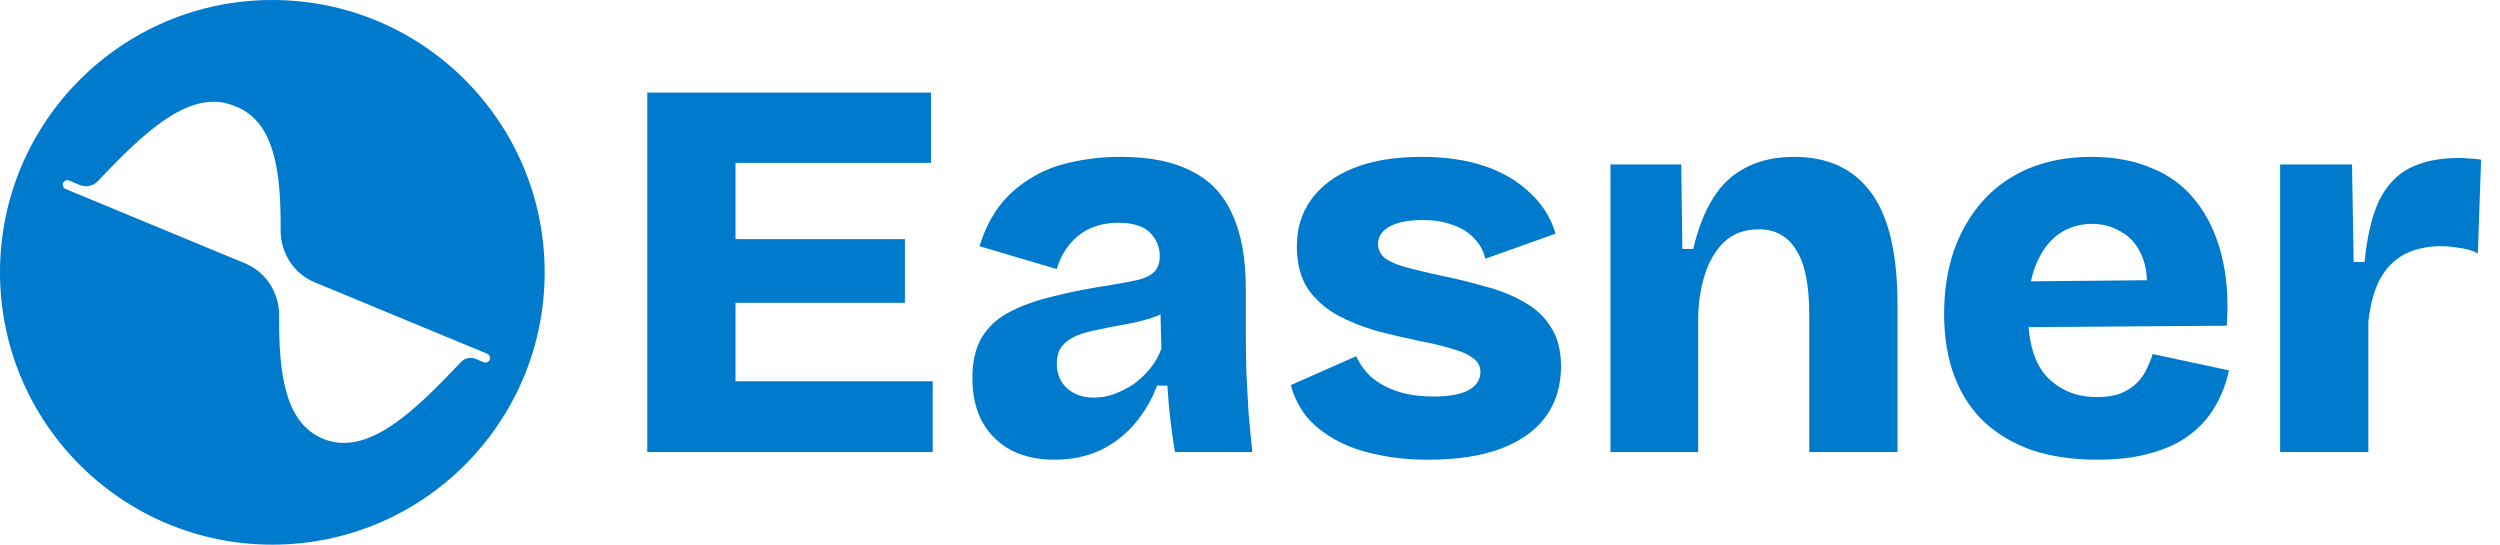
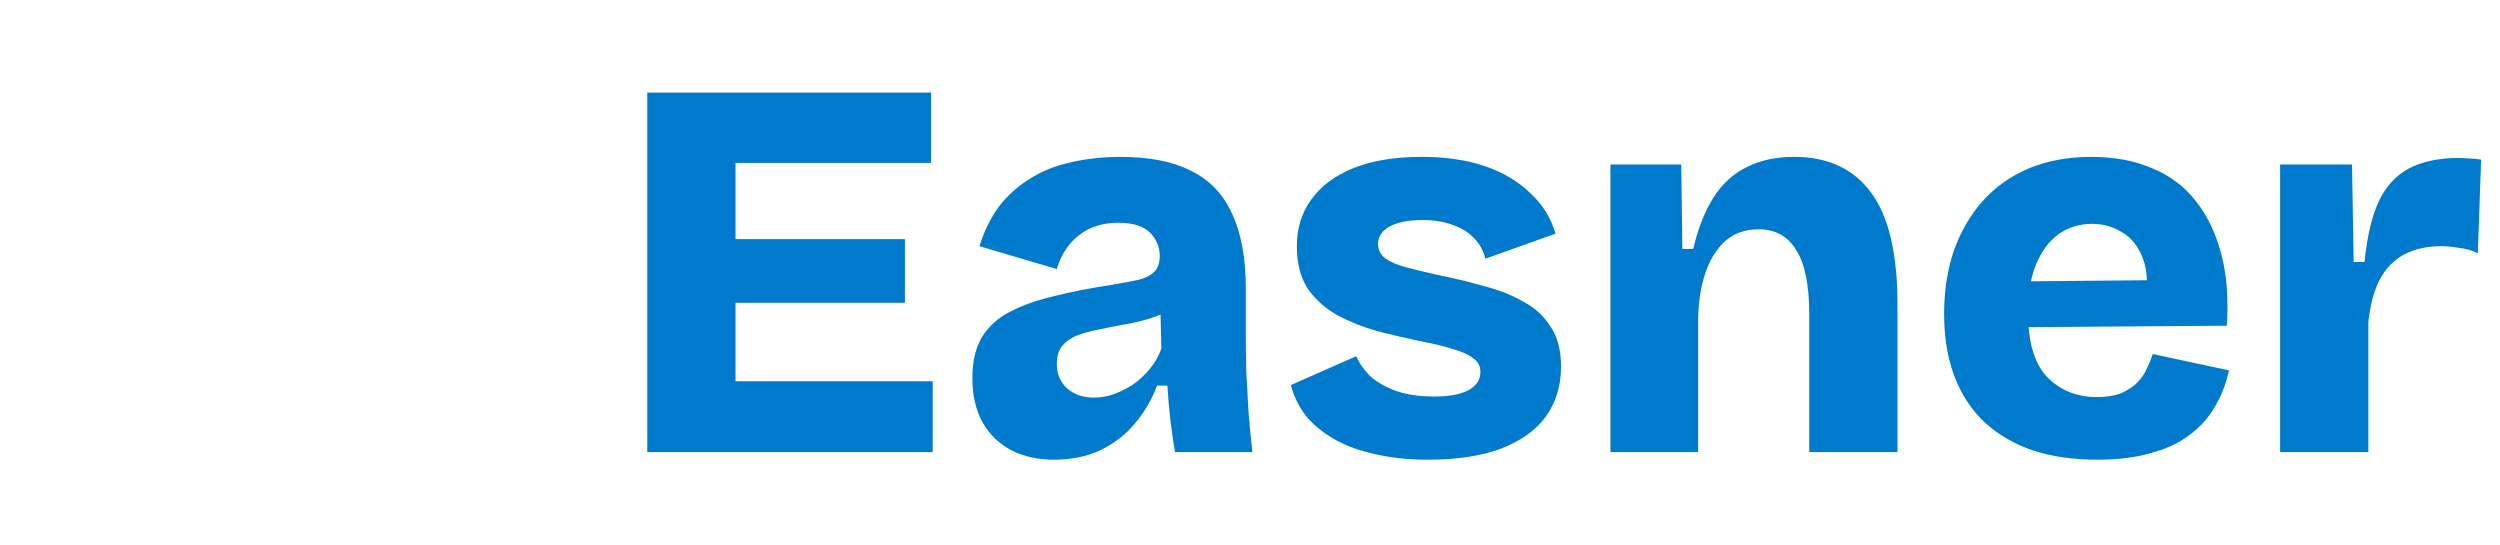
<svg xmlns="http://www.w3.org/2000/svg" width="2295" height="500" viewBox="0 0 2295 500" fill="none">
-   <path d="M250 0C388.071 0 500 111.929 500 250C500 388.071 388.071 500 250 500C111.929 500 0 388.071 0 250C0 111.929 111.929 0 250 0ZM215.206 97.241C174.913 80.549 132.387 121.298 89.844 166.286C85.591 170.783 79.008 172.206 73.29 169.838L63.42 165.749C61.279 164.862 58.824 165.878 57.937 168.02C57.05 170.161 58.066 172.617 60.207 173.504L225.073 241.803C244.286 249.762 256.354 268.786 256.219 289.582C255.878 341.988 261.278 388.188 296.499 402.779C337.203 419.642 380.186 377.887 423.163 332.358C426.629 328.687 432.001 327.527 436.665 329.459L444.002 332.498C446.143 333.385 448.598 332.369 449.485 330.228C450.372 328.086 449.356 325.631 447.215 324.744L288.772 259.105C269.56 251.146 257.492 232.122 257.627 211.326C257.968 158.92 252.568 112.719 217.347 98.128L215.206 97.241Z" fill="#007ACC" />
  <path d="M594.207 415V85H675.207V415H594.207ZM652.707 415V350H856.207V415H652.707ZM652.707 278V219.5H830.707V278H652.707ZM652.707 149.5V85H854.707V149.5H652.707ZM967.648 422C952.982 422 939.982 419.167 928.648 413.5C917.315 407.5 908.482 399 902.148 388C895.815 376.667 892.648 363 892.648 347C892.648 332 895.482 319.667 901.148 310C907.148 300 915.648 292.167 926.648 286.5C937.982 280.5 951.482 275.667 967.148 272C982.815 268 1000.65 264.5 1020.65 261.5C1030.32 259.833 1038.32 258.333 1044.65 257C1051.32 255.333 1056.32 252.833 1059.65 249.5C1062.98 246.167 1064.65 241.333 1064.65 235C1064.65 226.667 1061.65 219.5 1055.65 213.5C1049.65 207.5 1039.98 204.5 1026.65 204.5C1017.32 204.5 1008.82 206.167 1001.15 209.5C993.815 212.833 987.482 217.667 982.148 224C976.815 230.333 972.815 238 970.148 247L899.148 226C903.482 212 909.482 199.833 917.148 189.5C925.148 179.167 934.648 170.667 945.648 164C956.648 157 969.148 152 983.148 149C997.482 145.667 1012.65 144 1028.65 144C1055.32 144 1076.98 148.333 1093.65 157C1110.65 165.333 1123.15 178.5 1131.15 196.5C1139.48 214.167 1143.65 237 1143.65 265V305.5C1143.65 317.5 1143.82 329.667 1144.15 342C1144.82 354 1145.48 366.167 1146.15 378.5C1147.15 390.5 1148.32 402.667 1149.65 415H1078.65C1077.32 407.333 1075.98 398.167 1074.65 387.5C1073.32 376.5 1072.32 365.333 1071.65 354H1062.15C1057.48 366.667 1050.65 378.333 1041.65 389C1032.98 399.333 1022.32 407.5 1009.65 413.5C997.315 419.167 983.315 422 967.648 422ZM1004.15 365C1010.15 365 1016.15 364 1022.15 362C1028.48 359.667 1034.48 356.667 1040.15 353C1045.82 349 1050.98 344.167 1055.65 338.5C1060.32 332.833 1063.82 326.667 1066.15 320L1065.15 280.5L1076.15 283C1069.82 287 1062.82 290.167 1055.15 292.5C1047.48 294.833 1039.65 296.667 1031.65 298C1023.98 299.333 1016.32 300.833 1008.65 302.5C1001.32 303.833 994.648 305.667 988.648 308C982.982 310.333 978.482 313.5 975.148 317.5C971.815 321.5 970.148 327 970.148 334C970.148 343.333 973.315 350.833 979.648 356.5C985.982 362.167 994.148 365 1004.15 365ZM1311.01 422C1293.35 422 1277.35 420.333 1263.01 417C1248.68 414 1236.18 409.5 1225.51 403.5C1214.85 397.5 1206.01 390.333 1199.01 382C1192.35 373.333 1187.68 363.833 1185.01 353.5L1245.01 327C1247.35 332.667 1251.35 338.5 1257.01 344.5C1263.01 350.167 1270.85 354.833 1280.51 358.5C1290.51 362.167 1302.51 364 1316.51 364C1329.85 364 1340.18 362.167 1347.51 358.5C1355.18 354.5 1359.01 348.833 1359.01 341.5C1359.01 336.167 1356.85 332 1352.51 329C1348.51 325.667 1342.35 322.833 1334.01 320.5C1325.68 317.833 1315.35 315.333 1303.01 313C1290.35 310.333 1277.51 307.333 1264.51 304C1251.51 300.333 1239.35 295.5 1228.01 289.5C1216.68 283.167 1207.51 275 1200.51 265C1193.85 254.667 1190.51 241.667 1190.51 226C1190.51 209.667 1194.85 195.5 1203.51 183.5C1212.18 171.167 1225.01 161.5 1242.01 154.5C1259.35 147.5 1280.35 144 1305.01 144C1327.01 144 1346.35 146.833 1363.01 152.5C1379.68 158.167 1393.51 166.333 1404.51 177C1415.85 187.333 1423.68 199.833 1428.01 214.5L1363.51 237.5C1361.85 230.167 1358.35 223.833 1353.01 218.5C1348.01 213.167 1341.51 209.167 1333.51 206.5C1325.85 203.5 1316.68 202 1306.01 202C1293.01 202 1282.85 204 1275.51 208C1268.51 212 1265.01 217.333 1265.01 224C1265.01 229.333 1267.35 233.833 1272.01 237.5C1277.01 240.833 1284.01 243.667 1293.01 246C1302.01 248.333 1312.68 250.833 1325.01 253.5C1338.01 256.167 1350.85 259.333 1363.51 263C1376.51 266.333 1388.18 271 1398.51 277C1409.18 282.667 1417.51 290.333 1423.51 300C1429.85 309.333 1433.01 321.5 1433.01 336.5C1433.01 354.167 1428.35 369.5 1419.01 382.5C1409.68 395.167 1395.85 405 1377.51 412C1359.51 418.667 1337.35 422 1311.01 422ZM1478.4 415V256V151H1543.4L1544.4 228.5H1554.4C1558.74 209.833 1564.9 194.167 1572.9 181.5C1580.9 168.833 1591.07 159.5 1603.4 153.5C1615.74 147.167 1630.24 144 1646.9 144C1677.9 144 1701.4 154.833 1717.4 176.5C1733.74 198.167 1741.9 232.667 1741.9 280V415H1660.9V289C1660.9 261.667 1656.9 241.833 1648.9 229.5C1641.24 216.833 1629.74 210.5 1614.4 210.5C1601.74 210.5 1591.24 214.333 1582.9 222C1574.9 229.667 1568.9 239.833 1564.9 252.5C1560.9 265.167 1558.9 279.333 1558.9 295V415H1478.4ZM1925.19 422C1903.19 422 1883.52 419.167 1866.19 413.5C1848.86 407.5 1834.02 398.833 1821.69 387.5C1809.69 376.167 1800.52 362.167 1794.19 345.5C1787.86 328.833 1784.69 309.667 1784.69 288C1784.69 267 1787.69 247.667 1793.69 230C1800.02 212.333 1808.86 197.167 1820.19 184.5C1831.86 171.5 1846.02 161.5 1862.69 154.5C1879.69 147.5 1898.69 144 1919.69 144C1941.02 144 1959.69 147.5 1975.69 154.5C1992.02 161.167 2005.36 171.167 2015.69 184.5C2026.36 197.833 2034.19 214.167 2039.19 233.5C2044.19 252.5 2045.86 274.333 2044.19 299L1837.69 300.5V258.5L1998.19 257L1969.69 276.5C1972.02 259.833 1971.02 246.333 1966.69 236C1962.36 225.333 1956.02 217.667 1947.69 213C1939.36 208 1930.36 205.5 1920.69 205.5C1909.02 205.5 1898.69 208.667 1889.69 215C1881.02 221.333 1874.19 230.5 1869.19 242.5C1864.19 254.5 1861.69 269.167 1861.69 286.5C1861.69 313.833 1867.52 333.667 1879.19 346C1891.19 358.333 1906.36 364.5 1924.69 364.5C1933.69 364.5 1941.19 363.333 1947.19 361C1953.19 358.333 1958.02 355.167 1961.69 351.5C1965.69 347.5 1968.69 343.167 1970.69 338.5C1973.02 333.833 1974.86 329.333 1976.19 325L2046.19 340C2043.52 352.333 2039.19 363.5 2033.19 373.5C2027.52 383.5 2019.69 392.167 2009.69 399.5C2000.02 406.833 1988.19 412.333 1974.19 416C1960.52 420 1944.19 422 1925.19 422ZM2093.15 415V292.5V151H2159.15L2160.65 240.5H2170.65C2172.98 217.167 2177.32 198.667 2183.65 185C2190.32 171 2199.65 160.833 2211.65 154.5C2223.98 148.167 2239.15 145 2257.15 145C2259.82 145 2262.82 145.167 2266.15 145.5C2269.48 145.5 2273.32 145.833 2277.65 146.5L2274.65 232.5C2269.32 229.833 2263.48 228.167 2257.15 227.5C2251.15 226.5 2245.82 226 2241.15 226C2228.15 226 2216.82 228.5 2207.15 233.5C2197.82 238.5 2190.32 246.167 2184.65 256.5C2179.32 266.833 2175.82 279.833 2174.15 295.5V415H2093.15Z" fill="#007ACC" />
</svg>